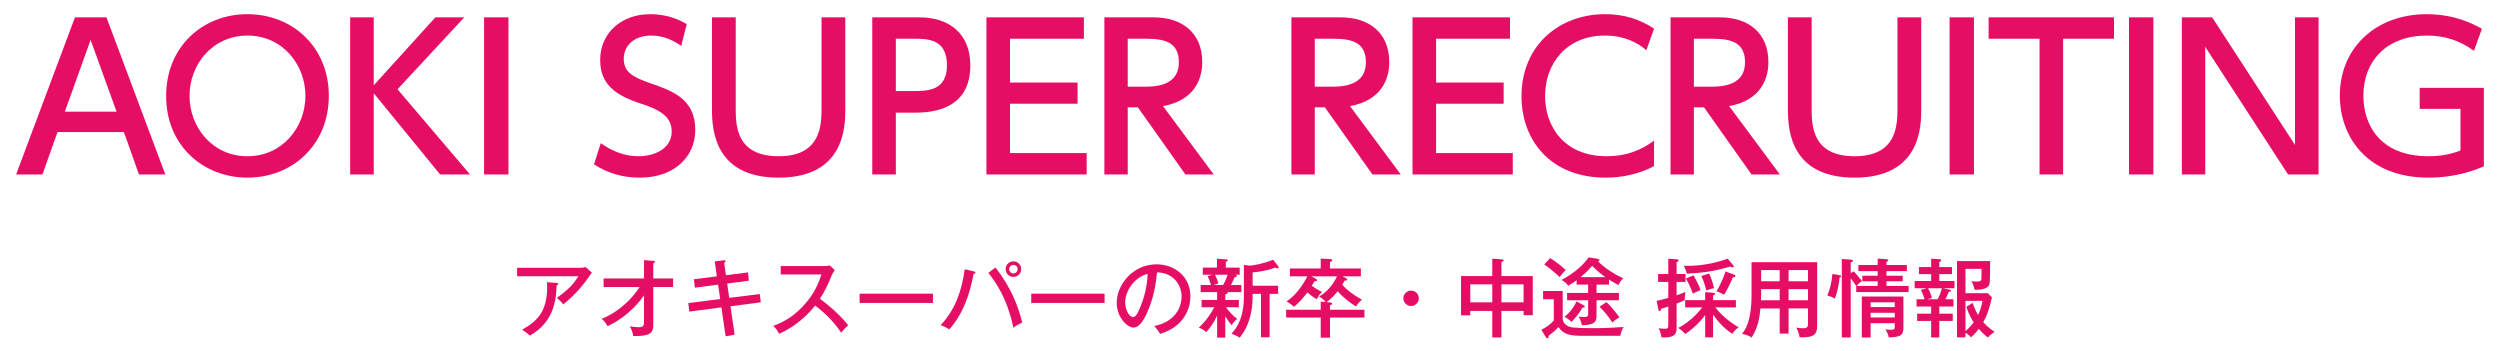
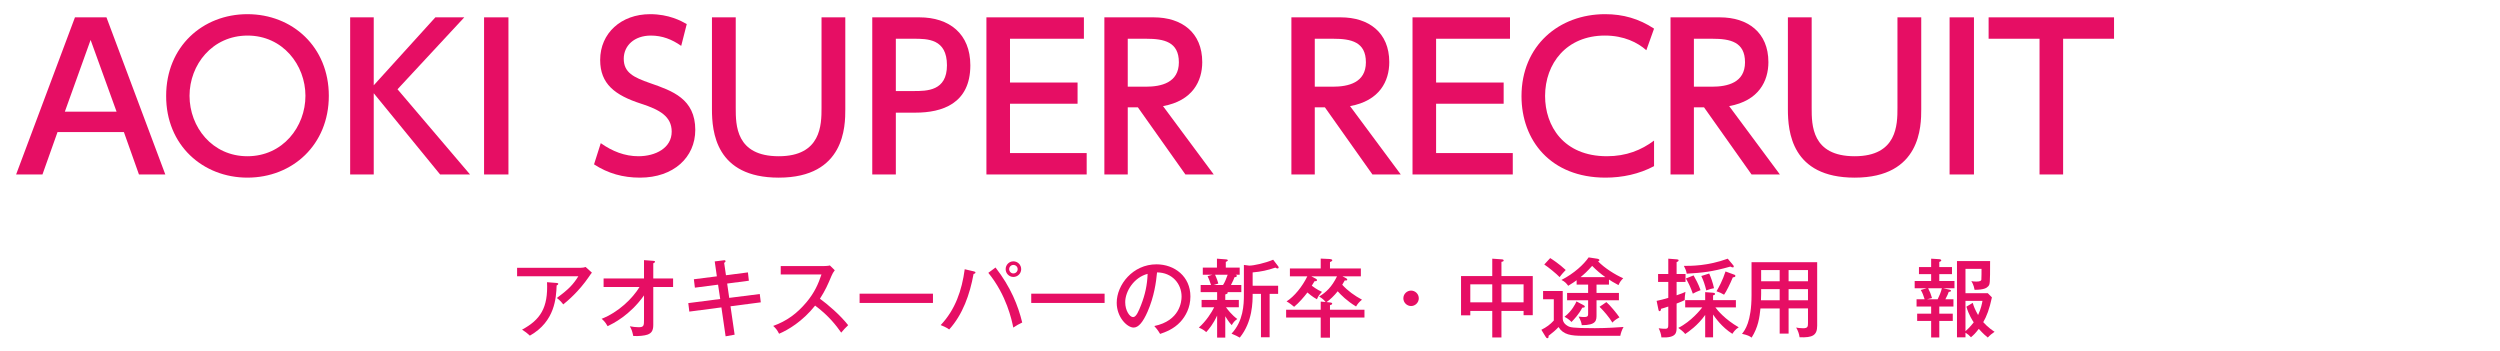
<svg xmlns="http://www.w3.org/2000/svg" version="1.1" baseProfile="tiny" x="0px" y="0px" viewBox="0 0 670 94" overflow="visible" xml:space="preserve">
  <g id="レイヤー_1">
</g>
  <g id="レイヤー_2">
    <g>
      <g>
        <path fill="#E60E64" d="M155.688,71.762c0.391,0,0.896-0.069,1.265-0.207l1.679,1.518c-0.276,0.322-0.368,0.46-0.805,1.104     c-2.736,4.001-5.771,6.507-6.875,7.404c-0.483-0.644-1.035-1.219-1.725-1.725c3.219-2.346,4.415-3.656,5.772-5.818h-16.418     v-2.276H155.688z M149.18,75.832c0.115,0,0.437,0.046,0.437,0.23c0,0.229-0.276,0.368-0.437,0.437     c-0.138,3.289-0.414,9.635-7.174,13.452c-0.851-0.759-1.104-0.966-2.093-1.609c4.875-2.622,7.014-5.818,6.691-12.716     L149.18,75.832z" />
        <path fill="#E60E64" d="M161.763,76.913v-2.276h10.831v-4.921l2.483,0.184c0.299,0.023,0.46,0.046,0.46,0.253     c0,0.207-0.276,0.322-0.46,0.414v4.07h5.312v2.276h-5.312V87.1c0,1.563-0.529,2.208-1.541,2.575     c-0.759,0.276-2.392,0.46-3.817,0.368c-0.322-1.357-0.345-1.518-0.92-2.599c0.713,0.138,1.633,0.253,2.346,0.253     c1.449,0,1.449-0.46,1.449-2.162v-6.37c-3.794,5.358-8.301,7.542-9.75,8.255c-0.667-1.196-1.265-1.702-1.61-1.978     c4.507-1.771,8.278-5.427,10.164-8.531H161.763z" />
        <path fill="#E60E64" d="M191.546,70.06l2.415-0.299c0.138-0.023,0.483-0.069,0.483,0.23c0,0.184-0.138,0.299-0.368,0.46     l0.483,3.311l5.887-0.759l0.253,2.23l-5.818,0.759l0.552,3.84l8.186-1.035l0.276,2.23l-8.118,1.058l1.104,7.611l-2.415,0.437     l-1.126-7.75l-8.601,1.127l-0.276-2.276l8.554-1.104l-0.575-3.84l-6.208,0.805l-0.276-2.253l6.163-0.782L191.546,70.06z" />
        <path fill="#E60E64" d="M209.235,73.555v-2.253h11.612c0.368,0,1.196-0.046,1.563-0.161l1.311,1.288     c-0.391,0.483-0.621,0.919-0.874,1.495c-0.989,2.368-1.633,3.84-3.104,6.14c1.955,1.403,5.335,4.254,7.565,7.083     c-0.966,0.966-1.081,1.058-1.862,2c-1.265-1.793-3.243-4.461-6.991-7.244c-3.403,4.277-7.312,6.554-9.658,7.542     c-0.506-0.966-0.805-1.403-1.587-2.092c3.633-1.311,6.347-3.289,8.922-6.347c2.23-2.667,3.196-4.99,4.024-7.451H209.235z" />
        <path fill="#E60E64" d="M250.033,78.706v2.483h-19.661v-2.483H250.033z" />
        <path fill="#E60E64" d="M260.983,72.728c0.299,0.069,0.437,0.138,0.437,0.322c0,0.092-0.069,0.276-0.506,0.368     c-0.989,5.496-2.92,10.899-6.531,14.877c-0.713-0.552-1.978-1.058-2.276-1.172c3.909-4.139,5.68-9.29,6.438-14.97L260.983,72.728     z M266.801,71.693c4.07,5.243,6.047,10.187,7.151,14.74c-0.759,0.345-1.702,0.874-2.392,1.356     c-0.414-2.023-1.793-8.669-6.691-14.67L266.801,71.693z M273.677,72.129c0,1.15-0.92,2.093-2.093,2.093     c-1.15,0-2.069-0.943-2.069-2.093c0-1.149,0.919-2.092,2.069-2.092C272.757,70.037,273.677,70.98,273.677,72.129z      M270.458,72.129c0,0.621,0.506,1.15,1.126,1.15c0.644,0,1.15-0.529,1.15-1.15c0-0.621-0.506-1.126-1.15-1.126     C270.963,71.003,270.458,71.509,270.458,72.129z" />
        <path fill="#E60E64" d="M296.033,78.706v2.483h-19.661v-2.483H296.033z" />
        <path fill="#E60E64" d="M309.352,87.375c6.853-1.426,7.312-6.554,7.312-7.888c0-3.449-2.529-6.461-6.576-6.484     c-0.253,2.645-0.759,6.438-2.53,10.509c-1.242,2.828-2.438,4.277-3.748,4.277c-1.725,0-4.53-2.759-4.53-6.646     c0-4.829,4.323-10.302,10.646-10.302c4.852,0,9.106,3.242,9.106,8.623c0,2.99-1.311,5.312-2.69,6.807     c-1.816,1.955-4.024,2.736-5.427,3.219C310.271,88.41,309.812,87.881,309.352,87.375z M301.557,80.983     c0,2.299,1.219,4.001,2.115,4.001c0.874,0,1.541-1.748,2.139-3.242c1.081-2.783,1.656-5.381,1.748-8.347     C303.925,74.314,301.557,78.062,301.557,80.983z" />
        <path fill="#E60E64" d="M328.374,80.385h3.633v1.955h-3.449c0.391,0.552,1.61,2.139,3.036,3.15     c-0.759,0.552-1.012,0.851-1.495,1.656c-0.368-0.391-0.828-0.92-1.725-2.392v5.726h-2.185v-5.91     c-1.035,2.276-2.23,3.679-2.92,4.438c-0.506-0.46-0.966-0.782-1.978-1.219c1.931-1.702,3.449-4.07,4.116-5.45h-3.38v-1.955h4.162     v-2.092h-4.415v-1.909h2.783c-0.345-1.035-0.552-1.61-0.92-2.369l1.288-0.391h-2.575v-1.909h3.794v-2.392l2.369,0.184     c0.414,0.023,0.529,0.115,0.529,0.276c0,0.138-0.138,0.23-0.529,0.414v1.518h3.725v1.909h-1.104     c0.23,0.092,0.345,0.184,0.345,0.299c0,0.322-0.391,0.345-0.644,0.391c-0.138,0.414-0.345,0.943-0.942,2.07h2.782v1.909h-3.725     c0.046,0.046,0.092,0.115,0.092,0.161c0,0.253-0.391,0.368-0.667,0.46V80.385z M325.637,73.625     c0.552,1.195,0.782,2.046,0.874,2.368l-1.311,0.391h2.576c0.529-0.828,0.897-1.793,1.242-2.759H325.637z M333.364,71.003     l1.449,0.184c1.149,0,4.277-0.667,6.393-1.587l1.356,1.771c0.046,0.069,0.115,0.184,0.115,0.299c0,0.207-0.138,0.276-0.3,0.276     c-0.137,0-0.252-0.023-0.574-0.23c-2.092,0.713-3.84,1.104-6.094,1.288v3.564h6.83v2.185h-2.277v11.635h-2.322V78.752h-2.23     c0,2.115,0,7.473-3.449,11.727c-0.851-0.483-0.989-0.529-2.208-1.058c3.15-3.357,3.312-7.703,3.312-10.44V71.003z" />
        <path fill="#E60E64" d="M364.711,71.946v2.115h-4.921l0.919,0.483c0.207,0.115,0.346,0.207,0.346,0.368     c0,0.322-0.368,0.276-0.667,0.253c-0.391,0.69-0.506,0.897-0.667,1.15c1.495,1.655,3.334,2.943,5.289,4.001     c-0.805,0.667-1.127,1.058-1.586,1.816c-2.461-1.472-4.07-3.127-4.922-4.07c-0.873,1.126-2.115,2.322-2.989,2.897l0.897,0.092     c0.459,0.046,0.62,0.138,0.62,0.322c0,0.23-0.276,0.322-0.598,0.414v1.219h9.244v2.092h-9.244v5.404h-2.483v-5.404h-9.268v-2.092     h9.268v-2.185l1.311,0.115c-0.138-0.184-0.574-0.782-1.725-1.472c1.863-1.126,3.403-2.575,4.783-5.404h-6.875l1.219,0.644     c0.137,0.069,0.299,0.23,0.299,0.368c0,0.299-0.414,0.299-0.668,0.299c-0.114,0.184-0.62,1.035-0.735,1.196     c0.185,0.138,1.356,1.058,2.736,1.655c-0.713,0.782-0.989,1.081-1.356,1.978c-1.059-0.529-2.438-1.702-2.553-1.816     c-0.896,1.196-2.276,2.782-3.564,3.84c-0.459-0.414-1.334-1.081-2.023-1.449c2.093-1.334,4.209-3.955,5.564-6.715h-4.668v-2.115     h8.256v-2.645l2.483,0.115c0.276,0.023,0.621,0.138,0.621,0.322c0,0.207-0.207,0.322-0.621,0.506v1.702H364.711z" />
        <path fill="#E60E64" d="M380.237,79.948c0,1.15-0.966,2.07-2.069,2.07s-2.07-0.92-2.07-2.07c0-1.172,0.967-2.069,2.07-2.069     S380.237,78.775,380.237,79.948z" />
        <path fill="#E60E64" d="M402.387,90.434h-2.461v-7.105h-5.887v1.173h-2.482V73.992h8.369v-4.668l2.621,0.184     c0.093,0,0.438,0.023,0.438,0.345c0,0.207-0.345,0.276-0.598,0.322v3.817h8.393v10.486h-2.46v-1.15h-5.933V90.434z M399.926,76.2     h-5.887v4.829h5.887V76.2z M402.387,81.029h5.933V76.2h-5.933V81.029z" />
        <path fill="#E60E64" d="M418.811,77.993v7.267c0,0.529,0.115,1.403,1.333,2.093c0.599,0.345,1.013,0.598,7.29,0.598     c3.311,0,6.576-0.253,7.68-0.322c-0.391,0.621-0.759,1.679-0.873,2.368h-10.026c-3.15,0-5.243-0.276-6.53-2.345     c-0.782,0.851-1.564,1.495-2.691,2.368c0.115,0.414-0.092,0.621-0.299,0.621c-0.16,0-0.299-0.092-0.482-0.414l-1.127-1.839     c1.426-0.736,2.346-1.403,3.334-2.483v-5.703h-2.873v-2.208H418.811z M415.453,69.163c0.437,0.276,2.438,1.564,4.162,3.196     c-0.346,0.322-1.266,1.357-1.633,1.909c-0.828-0.874-3.082-2.713-4.116-3.38L415.453,69.163z M425.617,76.269h-3.082v-1.172     c-0.367,0.276-1.149,0.851-2.254,1.495c-0.506-0.69-0.942-1.15-1.816-1.564c3.404-1.748,6.002-4.162,7.289-6.047l2.254,0.345     c0.299,0.046,0.645,0.161,0.645,0.414c0,0.138-0.23,0.253-0.368,0.299c1.655,1.748,4.599,3.61,6.737,4.53     c-0.574,0.575-0.943,1.058-1.265,1.84c-1.241-0.644-2.253-1.288-2.552-1.495v1.356h-3.335v2.23h6.001v1.978h-6.001v3.84     c0,1.541,0,2.829-3.955,2.829c-0.093-0.667-0.253-1.242-0.851-2.3c0.805,0.115,1.356,0.115,1.518,0.115     c1.035,0,1.035-0.368,1.035-0.989v-3.495h-5.635v-1.978h5.635V76.269z M424.306,81.742c0.276,0.161,0.414,0.23,0.414,0.414     c0,0.253-0.207,0.276-0.667,0.299c-0.942,1.816-2.092,2.989-2.896,3.84c-0.254-0.276-0.736-0.782-1.863-1.402     c2-1.541,2.989-3.587,3.196-4.116L424.306,81.742z M430.238,74.268c-1.219-0.851-2.368-1.816-3.541-3.012     c-1.494,1.656-2,2.092-3.104,3.012H430.238z M430.515,80.959c1.058,0.92,2.851,3.127,3.495,4.093     c-1.104,0.621-1.494,0.966-1.886,1.403c-0.851-1.426-2.368-3.196-3.449-4.231L430.515,80.959z" />
        <path fill="#E60E64" d="M451.723,73.44v2.115h-2.393v3.587c1.426-0.483,1.84-0.667,2.369-0.92     c-0.138,0.782-0.184,1.495-0.207,2.208c-0.598,0.299-1.127,0.529-2.162,0.92v6.301c0,1.495,0,2.943-4.069,2.782     c-0.069-0.92-0.437-1.862-0.735-2.46c0.689,0.115,1.311,0.138,1.725,0.138c0.827,0,0.85-0.345,0.85-1.357v-4.599     c-1.104,0.368-1.54,0.506-1.932,0.598c-0.022,0.184-0.068,0.644-0.413,0.644c-0.069,0-0.229-0.092-0.276-0.322l-0.506-2.438     c1.173-0.253,1.908-0.437,3.127-0.805v-4.277h-2.736V73.44h2.736v-4.116l2.346,0.184c0.276,0.023,0.414,0.092,0.414,0.276     c0,0.253-0.252,0.345-0.529,0.46v3.196H451.723z M456.988,84.409c-2.023,2.851-4.438,4.484-5.357,5.104     c-0.207-0.253-0.529-0.713-1.863-1.632c3.519-1.725,6.232-5.197,6.439-5.496h-4.576v-1.955h5.357v-2.138l2.115,0.161     c0.253,0.023,0.529,0.069,0.529,0.322c0,0.207-0.139,0.253-0.529,0.391v1.265h6.117v1.955h-5.496     c0.574,0.782,2.575,3.219,6.254,5.335c-0.919,0.529-1.448,1.357-1.701,1.748c-2.896-1.839-4.599-4.346-5.174-5.174v6.117h-2.115     V84.409z M464.53,71.118c0.069,0.092,0.115,0.184,0.115,0.299c0,0.161-0.092,0.253-0.253,0.253c-0.184,0-0.414-0.115-0.645-0.23     c-5.035,1.426-7.357,1.632-11.703,1.908c-0.162-0.874-0.369-1.333-0.76-2.092c2.001,0,6.393,0.023,11.75-1.932L464.53,71.118z      M453.884,73.808c0.46,0.805,1.356,2.438,1.862,3.955c-1.149,0.46-1.311,0.529-2.069,0.943c-0.575-1.632-1.081-2.759-1.862-4.07     L453.884,73.808z M458.068,73.302c0.414,0.943,0.943,2.323,1.288,3.932c-0.689,0.138-0.874,0.184-2.069,0.598     c-0.414-1.61-0.713-2.553-1.334-3.863L458.068,73.302z M464.76,73.601c0.277,0.092,0.322,0.207,0.322,0.322     c0,0.299-0.207,0.345-0.689,0.414c-0.667,1.655-1.793,3.909-2.346,4.645c-0.851-0.483-1.035-0.575-2.023-0.919     c0.574-0.966,1.656-2.943,2.414-5.312L464.76,73.601z" />
        <path fill="#E60E64" d="M479.344,89.399h-2.391v-6.738h-5.151c-0.253,2.46-0.598,5.013-2.368,7.818     c-0.529-0.391-1.012-0.667-2.576-1.012c0.76-0.943,2.553-3.219,2.553-10.371v-8.83h17.592v17.039c0,2.576-1.242,3.22-4.715,3.082     c-0.114-0.92-0.459-1.84-0.92-2.599c0.392,0.069,1.012,0.184,1.863,0.184c1.242,0,1.311-0.437,1.311-1.403v-3.909h-5.197V89.399z      M476.953,77.487h-4.967v1.288c0,0.115-0.023,0.736-0.047,1.702h5.014V77.487z M476.953,72.383h-4.967v2.989h4.967V72.383z      M479.344,75.372h5.197v-2.989h-5.197V75.372z M479.344,80.477h5.197v-2.99h-5.197V80.477z" />
-         <path fill="#E60E64" d="M492.756,73.716c0.506,0.092,0.666,0.115,0.666,0.322c0,0.253-0.275,0.299-0.414,0.322     c-0.114,1.495-0.528,3.817-1.287,5.68c-0.529-0.345-0.896-0.529-2-0.874c0.735-1.702,1.148-3.357,1.355-5.726L492.756,73.716z      M496.733,72.705c0.667,0.598,1.747,1.886,2.3,2.645c-0.553,0.253-1.15,0.874-1.472,1.288h5.657v-1.265h-4.117V73.9h4.117v-1.242     h-5.174v-1.633h5.174v-1.725l2.367,0.161c0.276,0.023,0.506,0.138,0.506,0.276c0,0.138-0.114,0.23-0.184,0.276     c-0.068,0.046-0.207,0.115-0.322,0.161v0.851h5.451v1.633h-5.451V73.9h4.347v1.472h-4.347v1.265h5.934v1.633h-14.051v-1.61     c-0.414-0.713-1.126-1.633-1.471-2.093v15.867h-2.393V69.416l2.508,0.161c0.207,0.023,0.482,0.138,0.482,0.299     c0,0.23-0.253,0.322-0.598,0.46v2.897L496.733,72.705z M501.332,86.617v3.817h-2.368V79.465h11.153v8.187     c0,2.115-0.483,2.667-3.933,2.782c-0.069-0.391-0.229-1.15-0.897-2.162c0.276,0.046,0.852,0.115,1.426,0.115     c1.035,0,1.081-0.253,1.081-0.989v-0.782H501.332z M507.794,82.293v-1.265h-6.462v1.265H507.794z M507.794,85.076v-1.242h-6.462     v1.242H507.794z" />
        <path fill="#E60E64" d="M519.733,84.064h3.61v1.955h-3.61v4.415h-2.185v-4.415h-3.748v-1.955h3.748v-1.909h-3.909v-1.955h2.161     c-0.275-0.851-0.551-1.725-1.034-2.483l1.587-0.46h-3.22v-1.955h4.415v-1.839h-3.266v-1.886h3.266v-2.253l2.23,0.138     c0.275,0.023,0.482,0.161,0.482,0.322c0,0.069-0.045,0.184-0.137,0.23c-0.162,0.069-0.299,0.115-0.392,0.184v1.379h3.403v1.886     h-3.403v1.839h4.07v1.955h-3.036l1.702,0.368c0.229,0.046,0.392,0.138,0.392,0.299c0,0.253-0.346,0.276-0.598,0.299     c-0.139,0.414-0.369,0.989-0.897,1.978h2.161v1.955h-3.794V84.064z M516.744,77.257c0.506,0.989,0.689,1.449,1.035,2.622     l-1.334,0.322h2.852c0.391-0.759,0.873-1.908,1.127-2.943H516.744z M526.747,90.411h-2.276V69.968h8.876     c0,6.186-0.046,6.231-0.506,6.76c-0.414,0.437-1.081,0.943-3.656,0.943c-0.229-1.333-0.69-2.046-0.874-2.345     c0.322,0.069,0.689,0.138,1.311,0.138c1.173,0,1.334-0.276,1.38-0.506s0.046-2.483,0.046-2.897h-4.3v6.508h5.979l1.104,1.126     c-0.668,3.15-1.403,5.059-2.323,6.646c1.334,1.472,2.553,2.254,3.036,2.576c-0.576,0.368-1.357,1.012-1.817,1.541     c-0.391-0.299-1.173-0.943-2.415-2.322c-0.988,1.311-1.562,1.793-2.092,2.253c-0.621-0.644-0.713-0.736-1.472-1.219V90.411z      M528.701,81.167c0.23,0.851,0.553,1.725,1.426,3.266c0.805-1.748,1.035-3.036,1.173-3.794h-4.553v8.117     c0.368-0.322,1.265-1.126,2.208-2.368c-0.276-0.414-1.357-2.047-1.955-4.208L528.701,81.167z" />
      </g>
      <g>
        <path fill="#E60E64" d="M15.416,35.394L11.38,46.757H4.318L20.089,4.648h8.443l15.771,42.109H37.24l-4.036-11.363H15.416z      M31.24,29.924l-6.956-19.222l-6.903,19.222H31.24z" />
        <path fill="#E60E64" d="M66.301,3.798c12.107,0,21.824,8.815,21.824,21.877c0,13.116-9.717,21.931-21.824,21.931     c-11.895,0-21.825-8.655-21.771-21.931C44.53,12.454,54.354,3.798,66.301,3.798z M66.301,41.872     c9.505,0,15.558-7.912,15.558-16.196c0-8.23-6.053-16.143-15.505-16.143c-9.452,0-15.559,7.806-15.559,16.143     C50.796,34.066,56.902,41.872,66.301,41.872z" />
        <path fill="#E60E64" d="M100.162,22.861l16.514-18.213h7.753l-17.895,19.276l19.435,22.833h-8.019l-17.789-21.771v21.771h-6.319     V4.648h6.319V22.861z" />
        <path fill="#E60E64" d="M136.263,4.648v42.109h-6.532V4.648H136.263z" />
        <path fill="#E60E64" d="M182.565,12.294c-2.496-1.752-5.098-2.761-8.125-2.761c-4.46,0-7.275,2.708-7.275,6.213     c0,3.717,2.655,4.991,7.062,6.531c5.947,2.071,12.107,4.195,12.107,12.532c0,7.381-5.841,12.797-14.815,12.797     c-4.567,0-8.549-1.115-12.319-3.558l1.805-5.682c3.08,2.177,6.425,3.504,10.089,3.504c4.62,0,8.921-2.23,8.921-6.584     c0-4.089-3.239-5.894-8.178-7.487c-7.062-2.283-10.992-5.31-10.992-11.735c0-7.168,5.629-12.266,13.381-12.266     c5.044,0,8.337,1.806,9.824,2.655L182.565,12.294z" />
        <path fill="#E60E64" d="M226.541,4.648v24.639c0,4.408-0.053,18.32-17.842,18.32c-16.939,0-17.895-12.373-17.895-18.32V4.648     h6.372v24.267c0,4.566,0,12.957,11.523,12.957c11.417,0,11.47-8.496,11.47-12.957V4.648H226.541z" />
        <path fill="#E60E64" d="M246.404,4.648c8.018,0,13.647,4.408,13.647,12.851c0,10.301-7.593,12.691-14.709,12.691h-5.257v16.567     h-6.319V4.648H246.404z M244.811,24.401c3.611,0,8.974,0,8.974-6.903c0-7.116-5.204-7.116-8.974-7.116h-4.726v14.019H244.811z" />
        <path fill="#E60E64" d="M288.788,22.118V27.8H270.68v13.222h20.55v5.735h-26.869V4.648h26.125v5.735H270.68v11.735H288.788z" />
        <path fill="#E60E64" d="M309.192,4.648c7.487,0,13.009,4.036,13.009,12.001c0,5.044-2.549,10.354-10.514,11.788l13.594,18.32     h-7.593l-12.744-18.001h-2.708v18.001h-6.266V4.648H309.192z M302.236,10.383v12.851h4.833c4.142,0,8.868-1.062,8.868-6.531     c0-5.47-3.93-6.319-8.762-6.319H302.236z" />
        <path fill="#E60E64" d="M359.316,4.648c7.487,0,13.01,4.036,13.01,12.001c0,5.044-2.549,10.354-10.514,11.788l13.594,18.32     h-7.594l-12.744-18.001h-2.708v18.001h-6.266V4.648H359.316z M352.36,10.383v12.851h4.832c4.142,0,8.868-1.062,8.868-6.531     c0-5.47-3.93-6.319-8.762-6.319H352.36z" />
        <path fill="#E60E64" d="M402.979,22.118V27.8h-18.106v13.222h20.55v5.735h-26.869V4.648h26.125v5.735h-19.806v11.735H402.979z" />
        <path fill="#E60E64" d="M443.287,44.526c-3.982,2.124-8.496,3.08-13.01,3.08c-14.762,0-22.515-10.036-22.515-21.824     c0-13.541,10.036-21.984,22.409-21.984c4.832,0,9.08,1.221,13.115,3.876l-2.07,5.788c-2.337-2.071-6.001-3.93-11.099-3.93     c-10.302,0-16.036,7.487-16.036,16.196c0,8.018,4.938,16.143,16.567,16.143c5.204,0,9.239-1.646,12.638-4.195V44.526z" />
        <path fill="#E60E64" d="M460.921,4.648c7.487,0,13.01,4.036,13.01,12.001c0,5.044-2.549,10.354-10.514,11.788l13.594,18.32     h-7.594l-12.744-18.001h-2.708v18.001h-6.266V4.648H460.921z M453.965,10.383v12.851h4.832c4.143,0,8.868-1.062,8.868-6.531     c0-5.47-3.93-6.319-8.762-6.319H453.965z" />
        <path fill="#E60E64" d="M514.892,4.648v24.639c0,4.408-0.053,18.32-17.842,18.32c-16.939,0-17.895-12.373-17.895-18.32V4.648     h6.372v24.267c0,4.566,0,12.957,11.522,12.957c11.417,0,11.47-8.496,11.47-12.957V4.648H514.892z" />
        <path fill="#E60E64" d="M529.02,4.648v42.109h-6.531V4.648H529.02z" />
        <path fill="#E60E64" d="M552.914,46.757h-6.319V10.383h-13.647V4.648h33.613v5.735h-13.646V46.757z" />
-         <path fill="#E60E64" d="M577.105,4.648v42.109h-6.531V4.648H577.105z" />
-         <path fill="#E60E64" d="M592.863,4.648l22.196,34.197V4.648h6.319v42.109h-8.178L591.005,12.56v34.197h-6.266V4.648H592.863z" />
-         <path fill="#E60E64" d="M663.019,13.622c-3.876-2.814-7.858-4.089-12.69-4.089c-10.515,0-16.939,6.691-16.939,16.09     c0,7.699,4.301,16.249,17.47,16.249c4.567,0,7.222-1.062,8.55-1.54V29.181h-10.939v-5.629h17.205V44.58     c-1.858,0.796-7.115,3.027-14.868,3.027c-16.461,0-23.736-10.992-23.736-21.983c0-12.851,9.718-21.825,23.259-21.825     c7.858,0,12.956,2.868,14.814,3.93L663.019,13.622z" />
      </g>
    </g>
  </g>
  <g id="フッター">
</g>
  <g id="ヘッダー">
</g>
  <g id="レイヤー_5">
</g>
</svg>